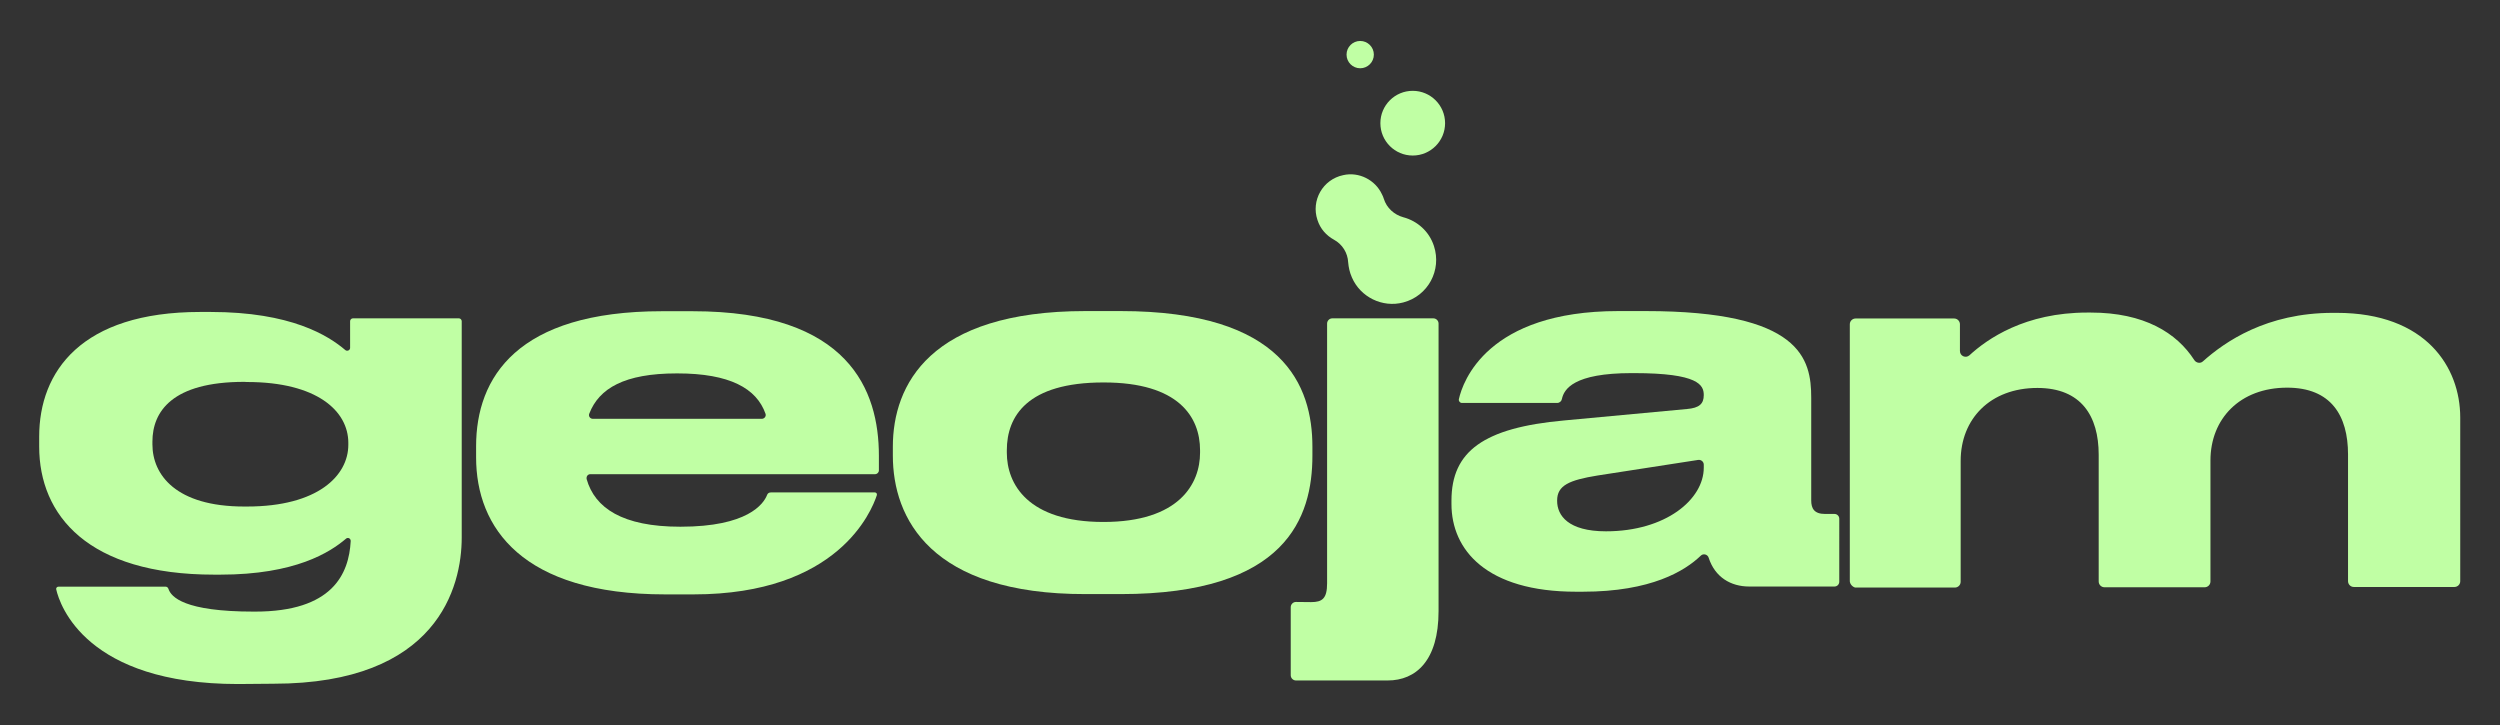
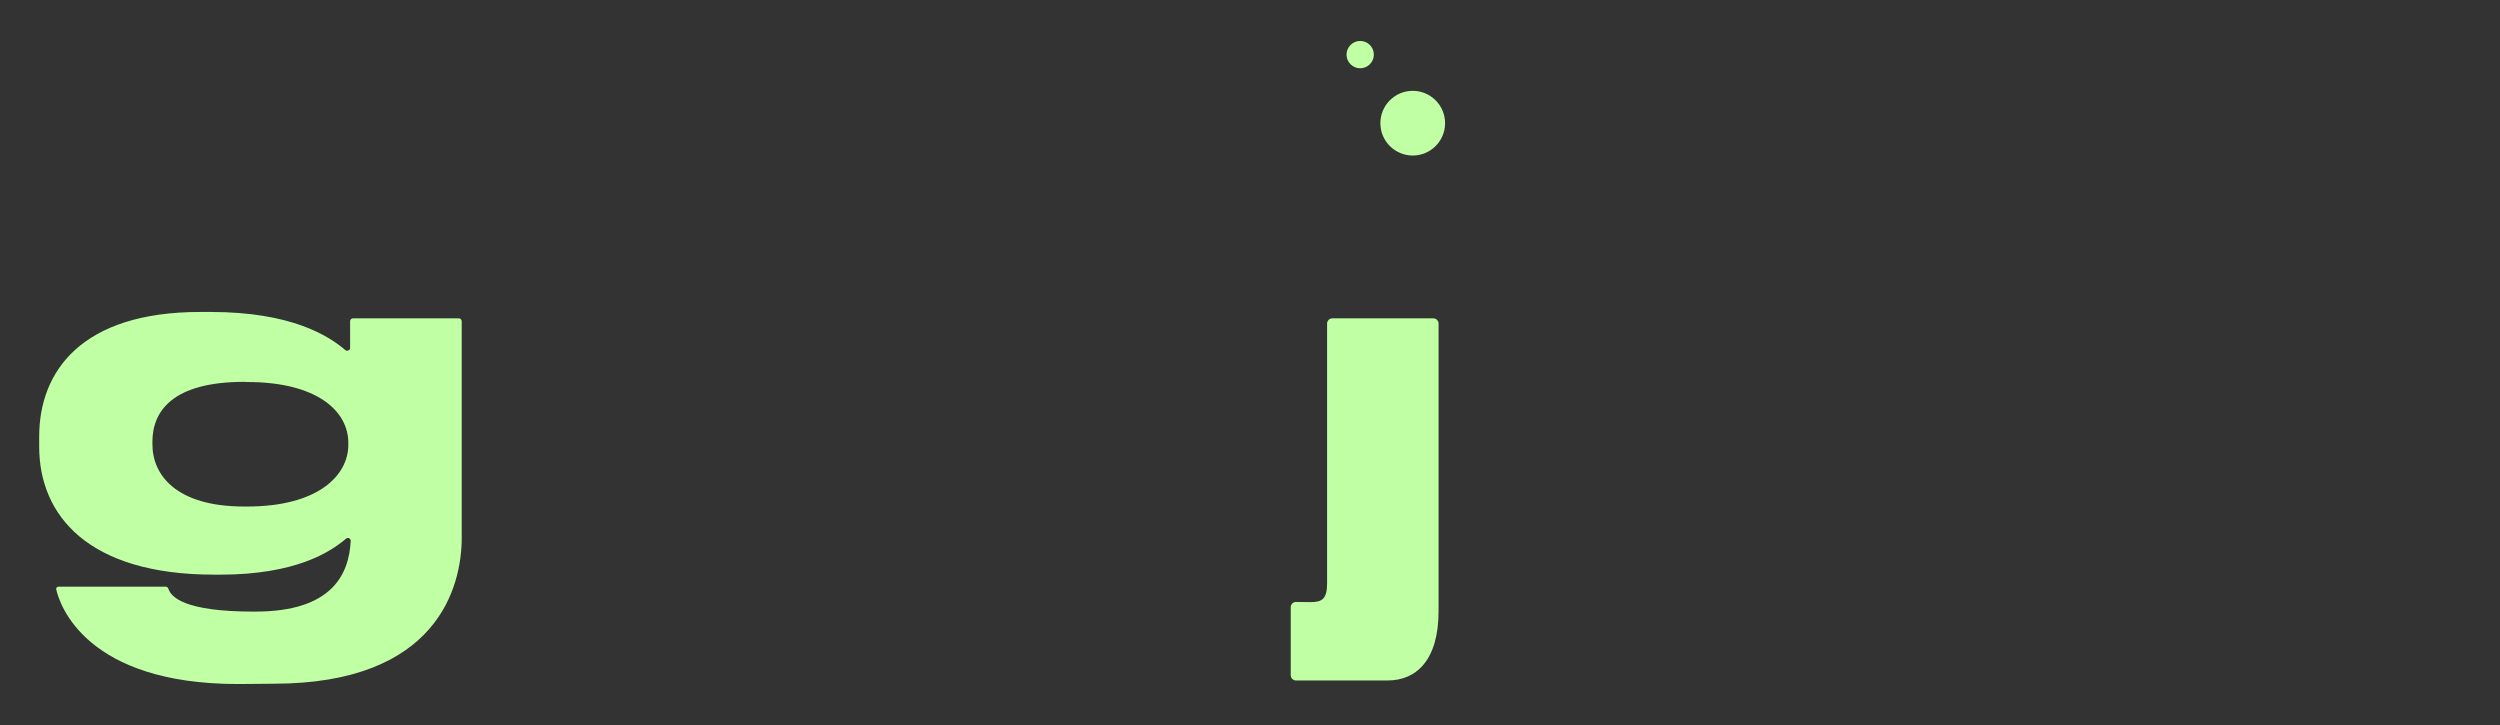
<svg xmlns="http://www.w3.org/2000/svg" version="1.1" id="Layer_2_00000181778912454505320110000014489381058091386558_" x="0px" y="0px" viewBox="0 0 1684.5 488.5" style="enable-background:new 0 0 1684.5 488.5;" xml:space="preserve">
  <rect x="0" y="0" width="1684.5" height="488.5" fill="#333333" stroke="none" />
  <style type="text/css">
		.st0 {
			fill: #C0FFA4;
		}
	</style>
  <g>
-     <path class="st0" d="M932.4,133.9c-0.3-1-0.7-2-1.3-3.1c-4.5-9.6-15.5-15.2-26-12.8c-13.9,2.9-21.8,17.2-17.4,30.2   c1.9,6,6,10.5,11.1,13.3c5.7,3.1,9.3,8.9,9.6,15.3c0.3,3.4,1,6.7,2.5,10.1c5.7,13.3,20.6,20.6,34.6,16.9c16.8-4.4,26-21.8,20.7-38   c-3.2-9.9-11.2-16.9-20.6-19.4C939.4,144.7,934.3,140.1,932.4,133.9L932.4,133.9L932.4,133.9z" />
    <circle class="st0" cx="951.9" cy="83" r="21.8" />
    <circle class="st0" cx="916.5" cy="36.8" r="9.2" />
    <path class="st0" d="M160.4,460.9c-102.2,0-120.1-53-122.5-63.7c-0.3-0.9,0.4-1.9,1.5-1.9h72.2c0.9,0,1.6,0.6,1.9,1.5   c1.8,5.4,10.5,15.3,57.4,15.3h1c52.1,0,63.2-25.3,64.4-47.5c0.1-1.8-1.9-2.8-3.2-1.6c-10.7,9.1-34,24.2-84.7,24.2h-4.1   c-85,0-117.9-40-117.9-86.3v-6.7c0-43.7,28.2-84,108.5-84h7c54.2,0,79.3,15.9,90.8,25.7c1.3,1,3.2,0.1,3.2-1.5v-18   c0-1,0.9-1.9,1.9-1.9h71.4c1,0,1.9,0.9,1.9,1.9v145.9c0,32.9-16.1,98.4-126.9,98.4L160.4,460.9L160.4,460.9z M164.5,257.3   c-48.6,0-61.8,20.1-61.8,40.3v1.8c0,20.5,15.8,41.9,61.8,41.9h2c47.8,0,68.2-20.9,68.2-41.6v-1.3c0-21.5-21.2-41-68.2-41   L164.5,257.3L164.5,257.3z" />
-     <path class="st0" d="M467.3,400.5h-19.1c-96.4,0-127.4-45-127.4-92.3v-7.5c0-46.3,27.6-91,125.3-91h20.5   c105.7,0,125.6,53.5,125.6,97.4v9.8c0,1.5-1.2,2.6-2.6,2.6H397.8c-1.8,0-2.9,1.6-2.5,3.4c5.5,19.3,24,32,63,32h0.3   c45,0,55.9-15.2,58.3-21.5c0.4-1,1.3-1.6,2.5-1.6h70.1c1,0,1.6,0.9,1.3,1.9C587.3,344.4,564.7,400.5,467.3,400.5L467.3,400.5z    M399.5,282.2h113.8c1.8,0,3.1-1.8,2.5-3.4c-6-17.1-24.1-27.2-59.4-27.2H456c-35.3,0-52.3,10.1-58.9,27   C396.3,280.4,397.6,282.2,399.5,282.2L399.5,282.2z" />
-     <path class="st0" d="M601.6,307v-6c0-41.6,24.8-91.4,129.7-91.4h23.8c109.8,0,129.2,50.4,129.2,91.4v6c0,41.6-17.5,93.3-129.2,93.3   h-23.5C626.9,400.5,601.6,349.1,601.6,307L601.6,307z M808.6,305v-1.6c0-22.5-14.5-45.7-64.8-45.7h-0.3   c-51.4,0-65.1,22.8-65.1,45.7v1.6c0,21.2,14.2,46.7,65.1,46.7S808.6,326.1,808.6,305L808.6,305z" />
    <path class="st0" d="M883.4,405.7c7.5,0,10.8-2.3,10.8-12.7v-175c0-1.9,1.6-3.5,3.5-3.5h68.1c1.9,0,3.5,1.6,3.5,3.5v193.8   c0,33.3-15.2,46.7-34.3,46.7h-61.8c-1.9,0-3.5-1.6-3.5-3.5v-45.9c0-1.9,1.6-3.5,3.5-3.5L883.4,405.7L883.4,405.7z" />
-     <path class="st0" d="M1066.4,398.7h-4.4c-60.5,0-84-28.2-84-59.1v-2.3c0-33.3,21.8-49.1,75.9-54l82.7-7.7   c8.5-0.7,11.4-3.6,11.4-9.4c0-6.7-3.4-14.8-47-14.8h-1.6c-39.1,0-45.6,10.8-47,17.5c-0.3,1.5-1.6,2.6-3.2,2.6H985   c-1.3,0-2.3-1.3-2-2.6c2.6-11.7,19-59.3,107.4-59.3h18.4c104.9,0,111.6,32.3,111.6,58.4v69.2c0,5.4,2,9.1,9.3,9.1h6.4   c1.8,0,3.2,1.5,3.2,3.2V392c0,1.8-1.5,3.2-3.2,3.2h-57.5c-12.4,0-23.1-6.3-27.3-19.4c-0.7-2.3-3.7-3.1-5.4-1.3   C1135.3,384.6,1112.8,398.7,1066.4,398.7L1066.4,398.7z M1148,313.1c0-2-1.8-3.5-3.8-3.2l-67.8,10.5c-19.1,3.1-27.2,6.7-27.2,16.8   v0.3c0,9.8,7.4,20.5,32.9,20.5c40.3,0,65.9-21.5,65.9-42.9L1148,313.1L1148,313.1z" />
-     <path class="st0" d="M1246.4,391.6V218.5c0-2.2,1.8-3.9,3.9-3.9h66.4c2.2,0,3.9,1.8,3.9,3.9v18c0,3.4,3.9,5.1,6.4,2.9   c12.1-11.1,37.4-28.8,79.4-28.8h2.3c36.1,0,58,13.7,69.8,32c1.3,2,4.1,2.5,5.8,0.9c14.9-13.3,42.9-32.7,87.6-32.7h2.6   c60.2,0,83.2,36.7,83.2,70.5v110.3c0,2.2-1.8,3.9-3.9,3.9h-67.8c-2.2,0-3.9-1.8-3.9-3.9v-85.4c0-26.1-11.4-45-41-45   c-31.8,0-51.7,20.9-51.7,49.1v81.5c0,2.2-1.8,3.9-3.9,3.9H1418c-2.2,0-3.9-1.8-3.9-3.9v-85.4c0-26.1-11.8-45-41.3-45   c-31.8,0-51.7,20.9-51.7,49.1v81.5c0,2.2-1.8,3.9-3.9,3.9H1250C1248.2,395.4,1246.5,393.6,1246.4,391.6L1246.4,391.6z" />
  </g>
</svg>